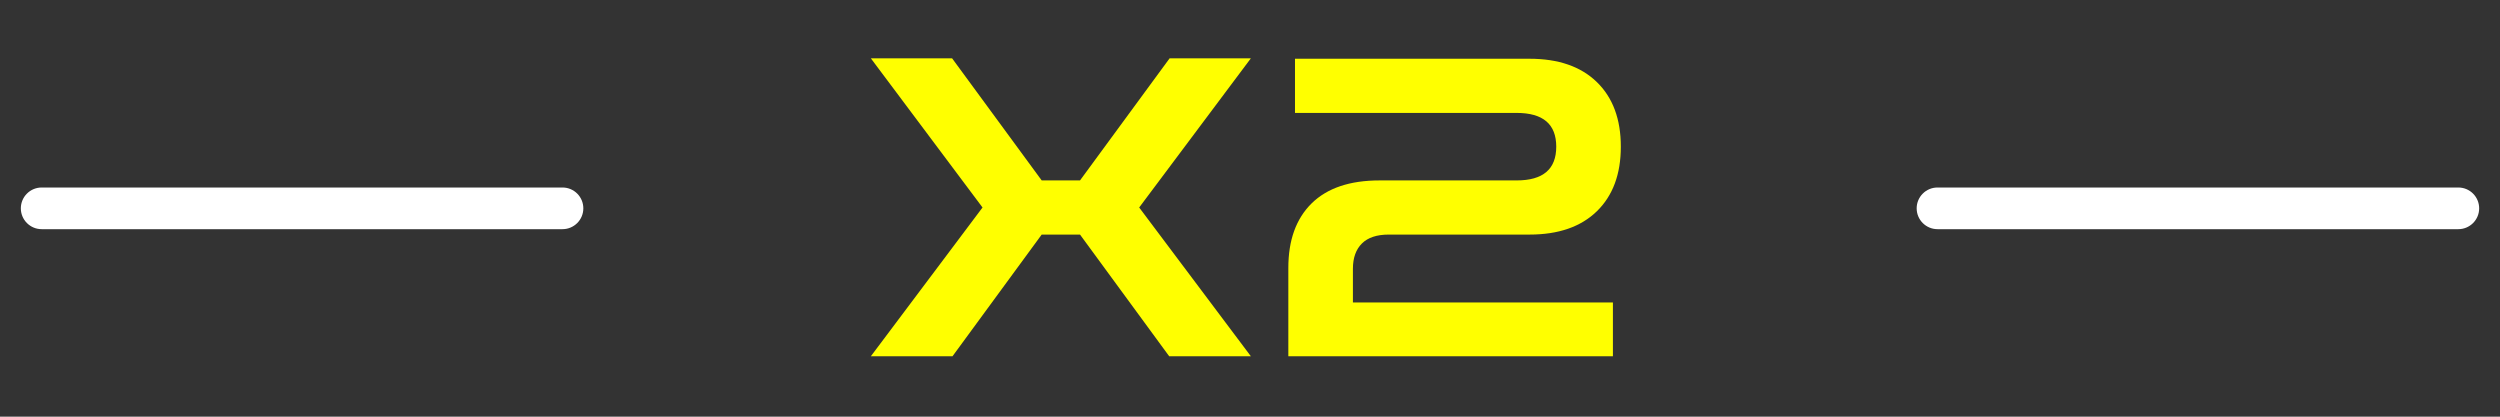
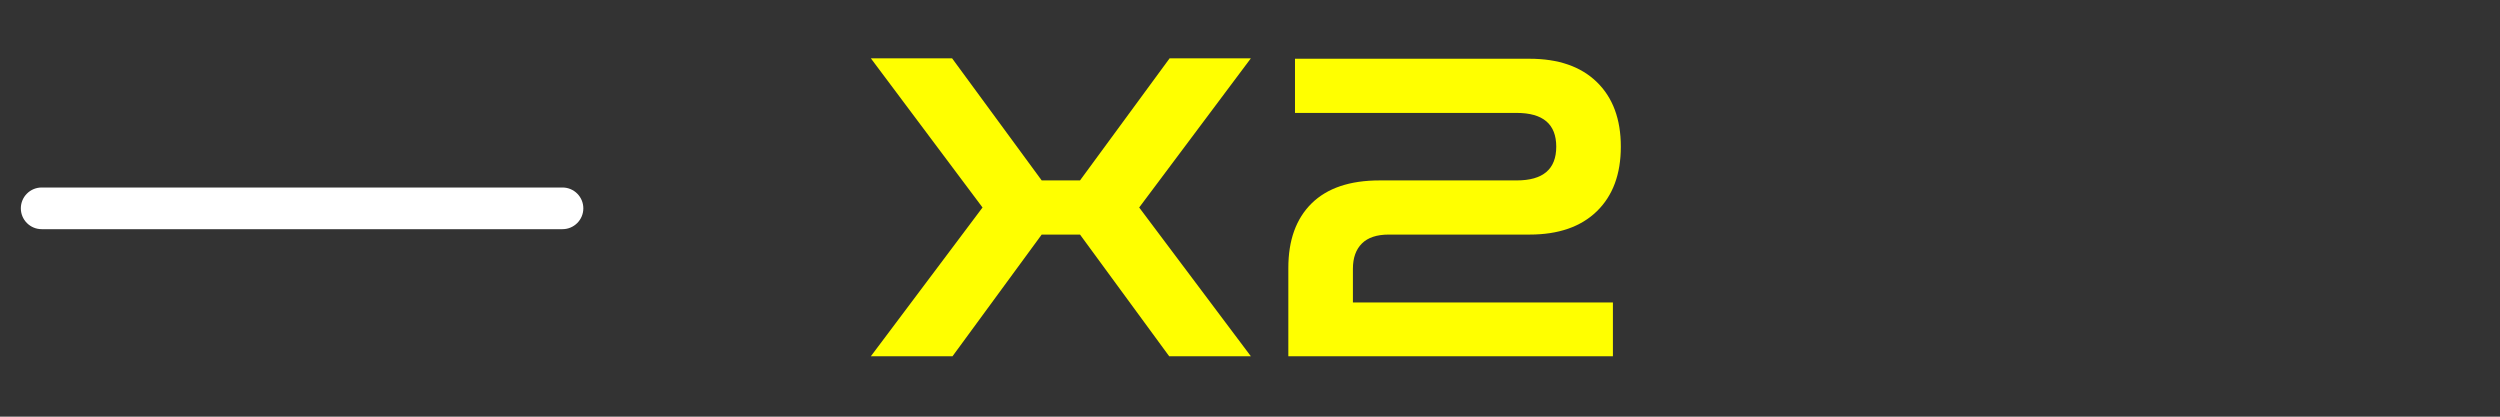
<svg xmlns="http://www.w3.org/2000/svg" id="Calque_1" version="1.1" viewBox="0 0 120 20">
  <rect x="0" y="0" width="120" height="20" fill="#333333" stroke="none" />
  <g id="x3">
    <path d="M41.801,17.1l5.36-7.14-5.36-7.16h3.9l4.3,5.86h1.84l4.3-5.86h3.9l-5.36,7.16,5.36,7.14h-3.92l-4.28-5.84h-1.84l-4.28,5.84h-3.92Z" fill="#ff0" />
    <path d="M61.84,17.1v-4.24c0-1.333.373-2.366,1.12-3.1.747-.733,1.833-1.1,3.26-1.1h6.58c1.267,0,1.9-.54,1.9-1.62s-.633-1.62-1.9-1.62h-10.64v-2.6h11.26c1.386,0,2.463.373,3.23,1.12.767.747,1.15,1.78,1.15,3.1s-.383,2.353-1.15,3.1c-.767.747-1.844,1.12-3.23,1.12h-6.76c-.573,0-1.003.143-1.29.43-.287.287-.43.69-.43,1.21v1.62h12.48v2.58h-15.58Z" fill="#ff0" />
  </g>
  <g id="Groupe_1229">
    <g id="Ligne_298">
      <path d="M27,11H2c-.552,0-1-.448-1-1s.448-1,1-1h25c.552,0,1,.448,1,1s-.448,1-1,1Z" fill="#fff" />
    </g>
    <g id="Ligne_299">
-       <path d="M118,11h-25c-.552,0-1-.448-1-1s.448-1,1-1h25c.552,0,1,.448,1,1s-.448,1-1,1Z" fill="#fff" />
-     </g>
+       </g>
  </g>
</svg>